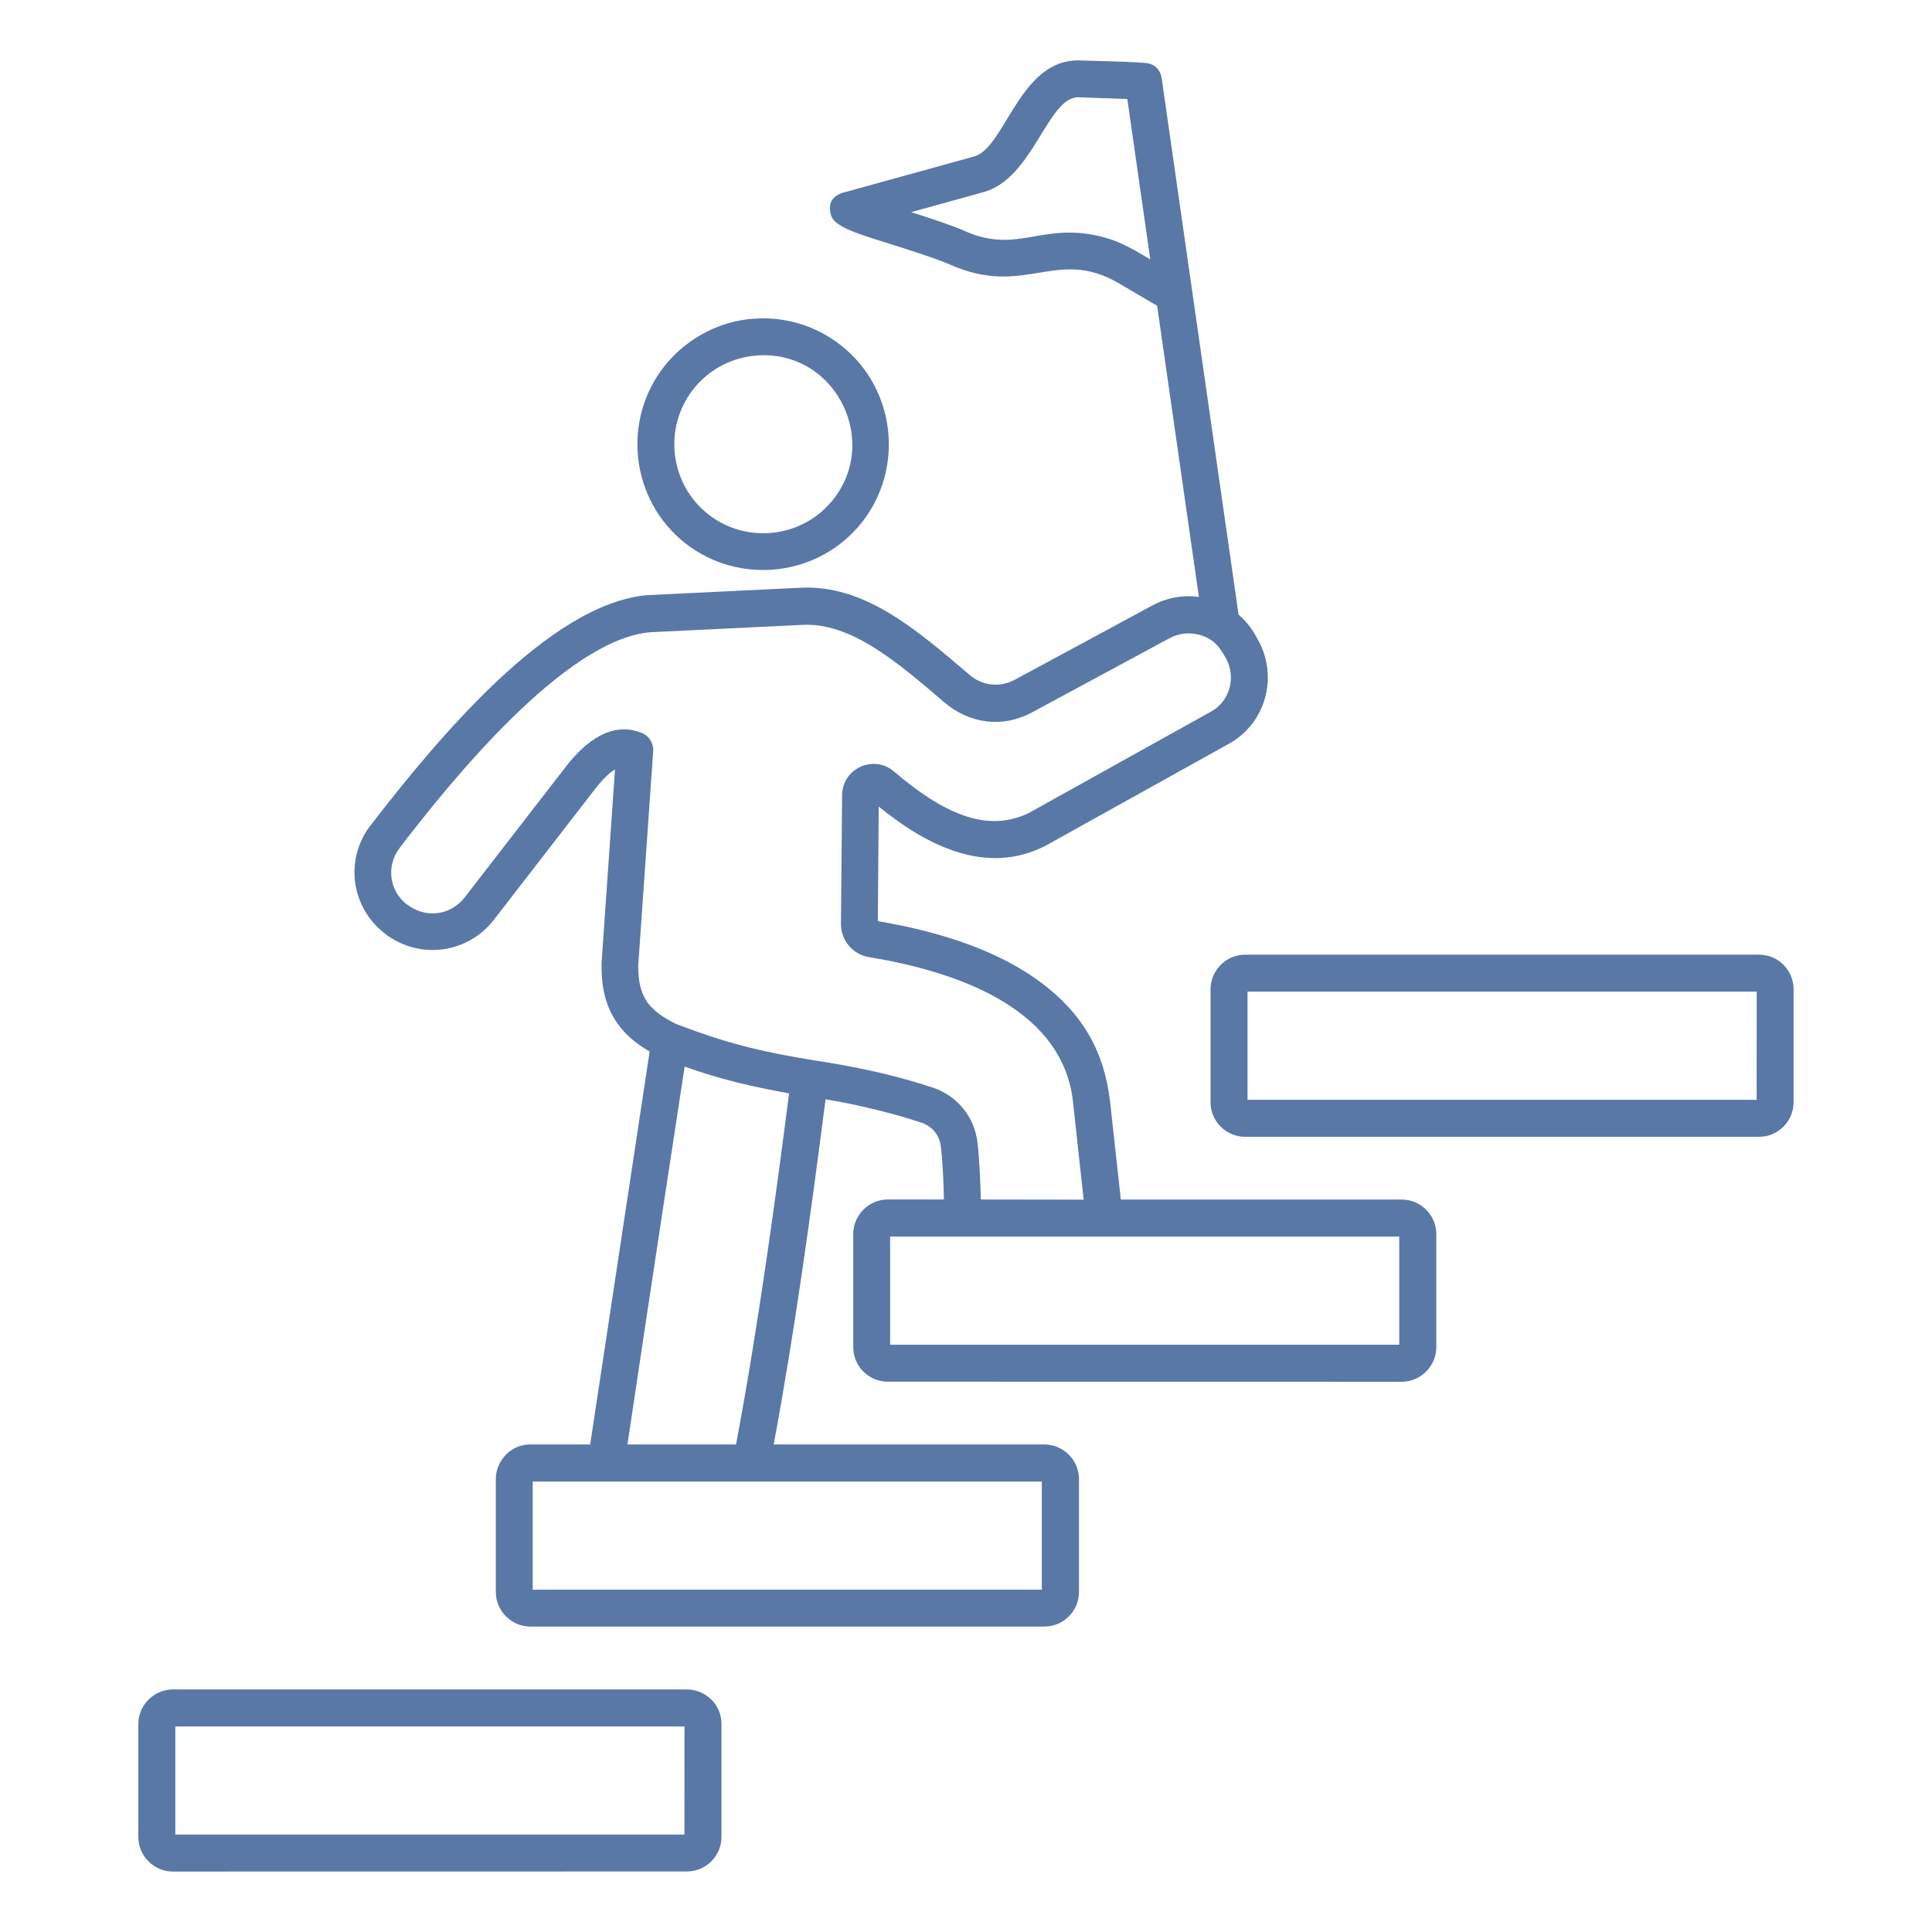
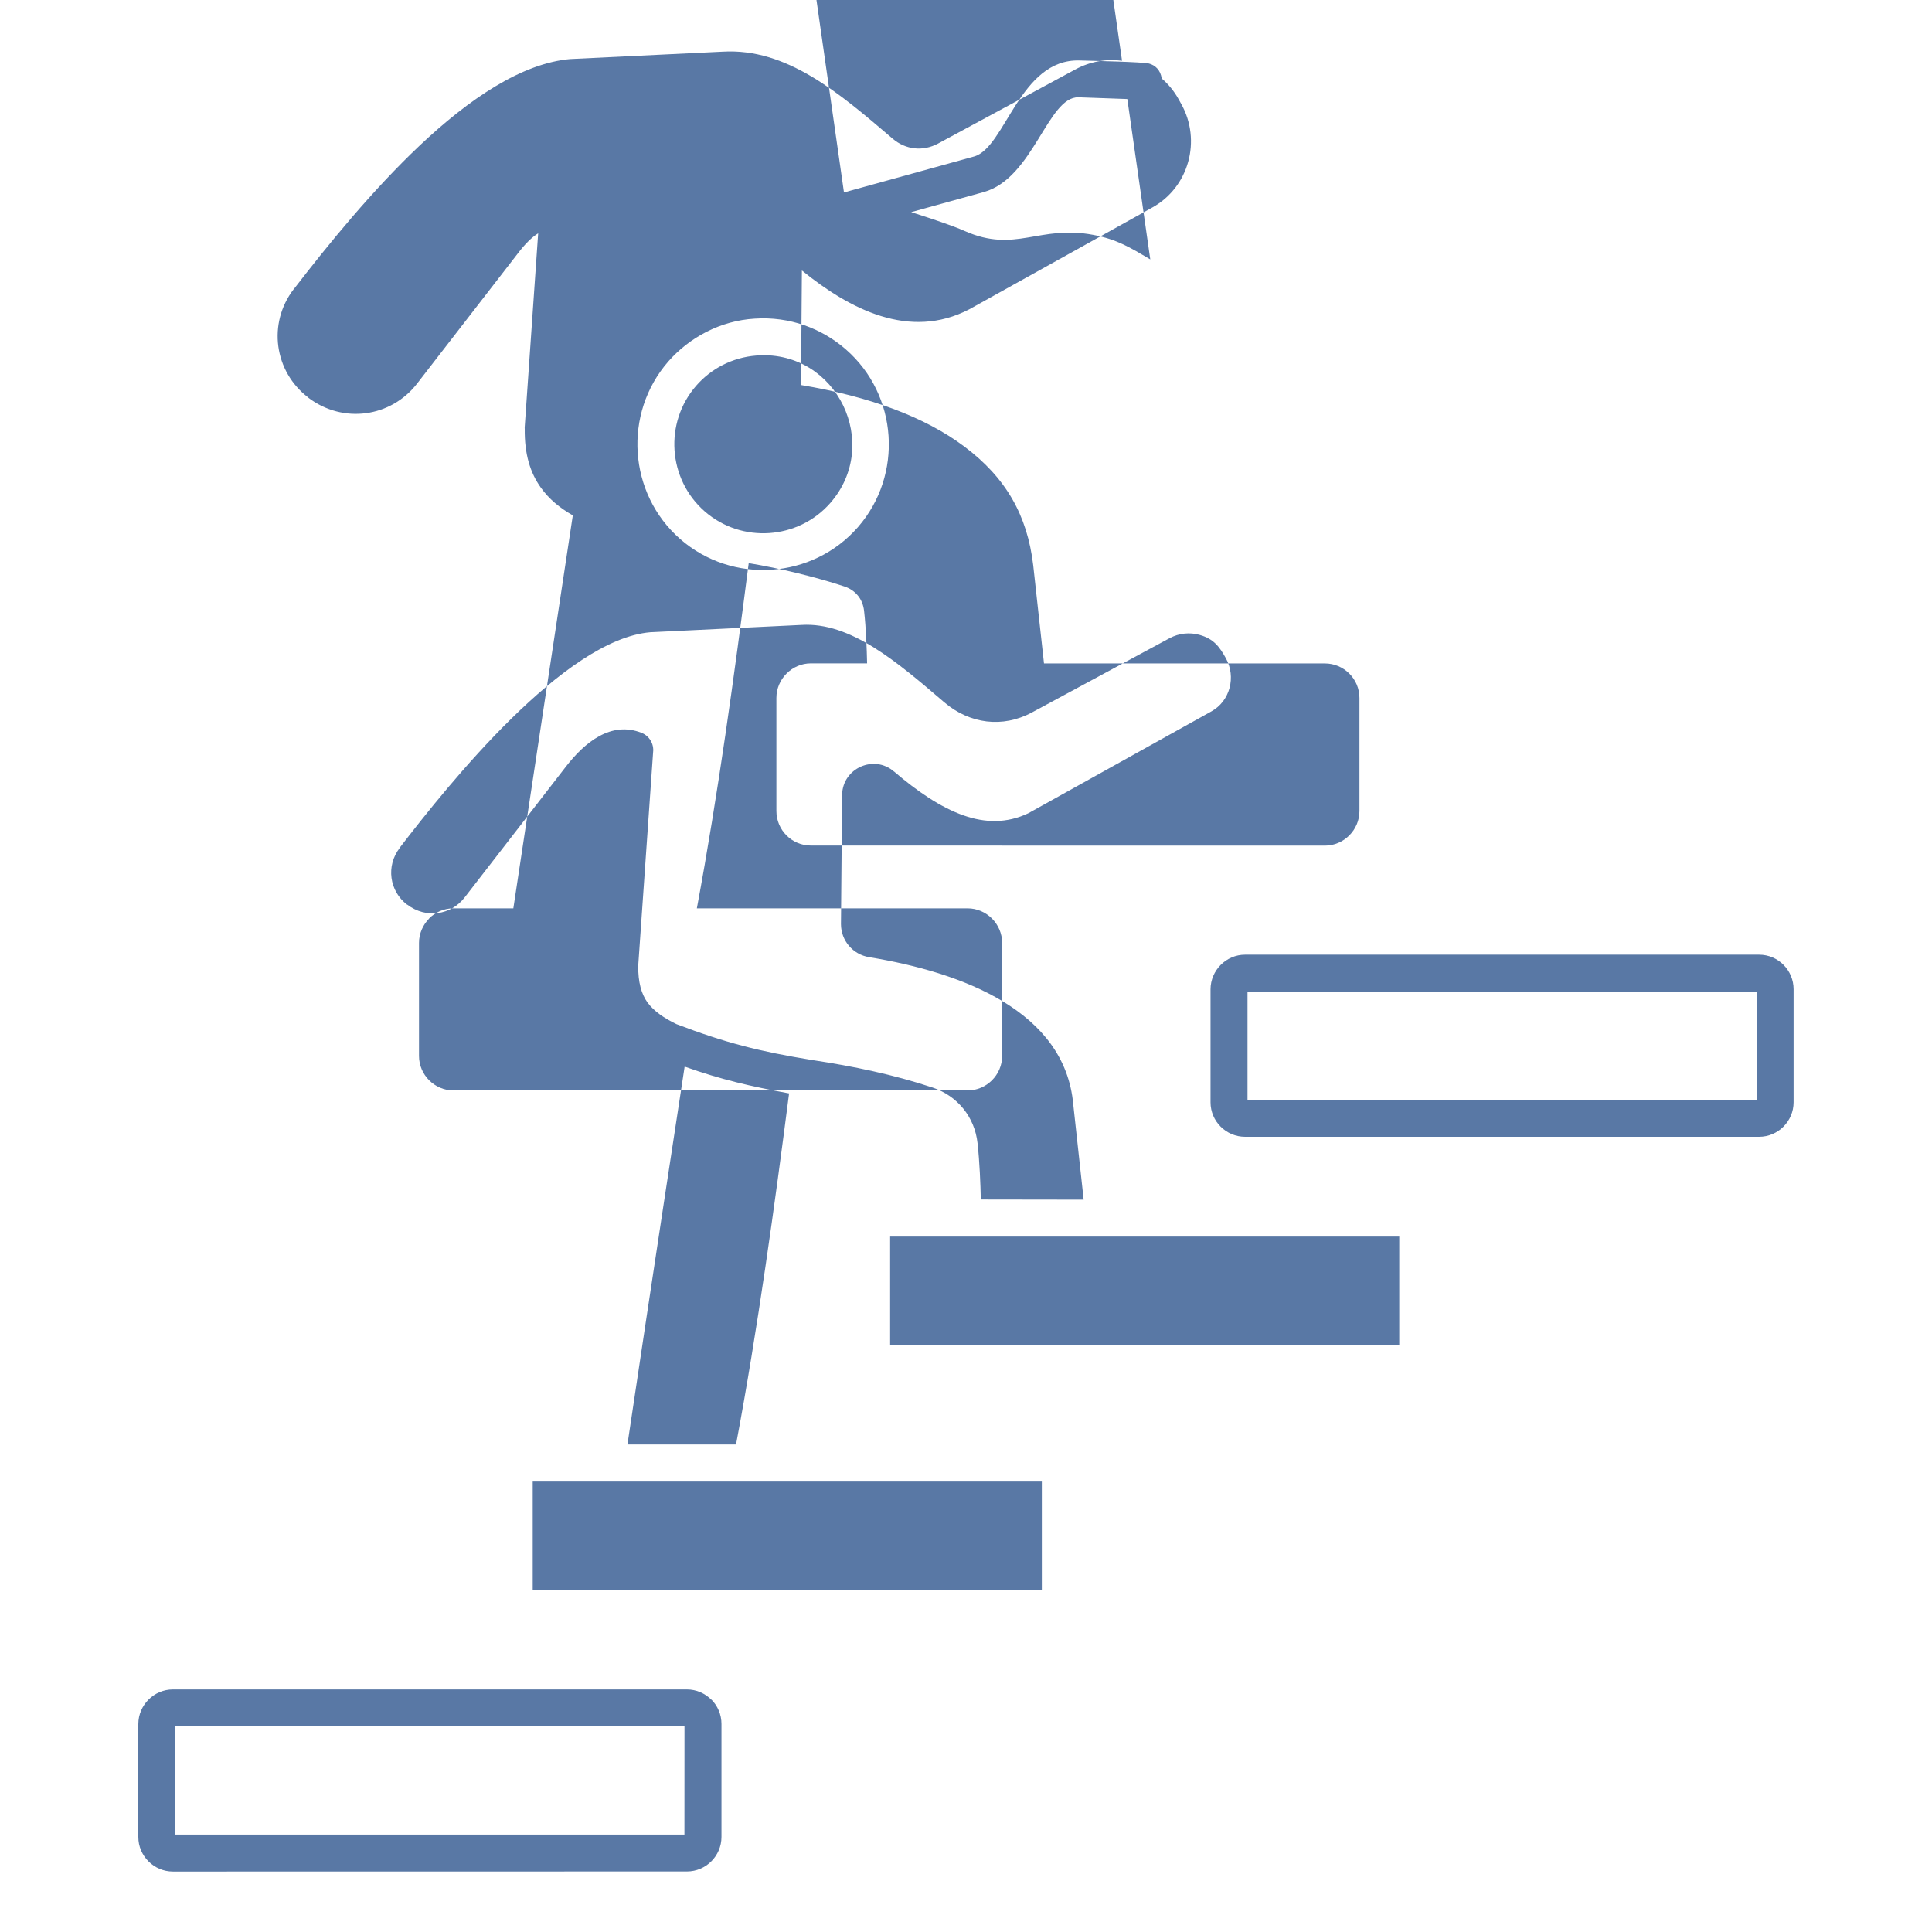
<svg xmlns="http://www.w3.org/2000/svg" width="100pt" height="100pt" version="1.1" viewBox="0 0 100 100">
-   <path d="m35.012 53.008c2.539 0.969 4.293 1.414 7.027 1.859 2.144 0.324 4.199 0.75 6.227 1.422 1.293 0.43 2.184 1.527 2.332 2.883 0.109 0.992 0.152 2.129 0.168 2.914l5.324 0.008-0.539-4.938c-0.438-4.832-5.75-6.824-10.562-7.613-0.844-0.137-1.457-0.855-1.461-1.711l0.059-6.695c0.031-1.395 1.668-2.09 2.684-1.203v-0.004c1.176 1.004 2.391 1.852 3.606 2.277 1.105 0.387 2.231 0.422 3.356-0.117l9.469-5.269c0.969-0.539 1.285-1.785 0.75-2.75-0.332-0.598-0.633-1.004-1.352-1.207-0.508-0.145-1.07-0.098-1.57 0.172l-7.117 3.84c-1.512 0.816-3.227 0.594-4.535-0.523-2.465-2.113-4.859-4.16-7.387-4.008l-7.832 0.379c-4.434 0.379-10.387 7.793-12.977 11.164l0.004 0.004c-0.715 0.93-0.535 2.231 0.387 2.934l0.004-0.004c0.98 0.742 2.262 0.547 2.973-0.371l5.207-6.727c1.02-1.332 2.387-2.41 3.949-1.793 0.414 0.164 0.652 0.586 0.598 1.008l-0.77 11.043c-0.008 0.855 0.16 1.461 0.48 1.906 0.336 0.453 0.844 0.801 1.5 1.121zm29.434-3.594h26.605c0.984 0 1.785 0.801 1.785 1.789v5.852c0 0.98-0.805 1.785-1.785 1.785h-26.605c-0.984 0-1.789-0.801-1.789-1.785v-5.852c0.004-0.98 0.809-1.789 1.789-1.789zm26.48 1.914h-26.355v5.598h26.352zm-47.242-41.367 6.727-1.859c1.633-0.449 2.356-5.066 5.469-4.973 0.52 0.016 3.305 0.074 3.594 0.16 0.32 0.086 0.594 0.336 0.656 0.773l3.977 27.75c0.344 0.293 0.641 0.652 0.875 1.074l0.141 0.254c1.047 1.879 0.398 4.289-1.492 5.344l-9.48 5.273c-3.102 1.617-6.211-0.012-8.668-2.008l-0.047 5.93c3.566 0.598 6.414 1.656 8.445 3.176 2.172 1.625 3.266 3.57 3.574 6.144l0.559 5.09h14.539c0.984 0 1.789 0.801 1.789 1.789v5.852c0 0.98-0.809 1.789-1.789 1.789l-26.605-0.004c-0.984 0-1.785-0.801-1.785-1.789v-5.852c0-0.98 0.809-1.789 1.785-1.789h2.91c-0.016-0.746-0.055-1.816-0.156-2.711-0.066-0.617-0.445-1.082-1.031-1.273-1.434-0.477-3.344-0.941-4.941-1.203-0.742 5.773-1.582 11.949-2.684 17.867h14.012c0.98 0 1.789 0.809 1.789 1.789v5.852c0 0.98-0.809 1.785-1.789 1.785h-26.605c-0.984 0-1.789-0.809-1.789-1.785v-5.852c0-0.488 0.203-0.934 0.527-1.262l-0.004-0.004c0.324-0.324 0.77-0.523 1.262-0.523h3.098l3.078-20.34c-0.676-0.387-1.23-0.84-1.656-1.438-0.555-0.777-0.848-1.738-0.832-3.039-0.004-0.035-0.004-0.074 0-0.113l0.695-10.008c-0.32 0.195-0.676 0.543-1.055 1.043l-5.211 6.734c-1.352 1.746-3.828 2.098-5.633 0.73l0.004-0.004c-1.773-1.344-2.117-3.848-0.758-5.613l0.004 0.004v-0.004c1.773-2.305 4.082-5.137 6.523-7.441 2.547-2.402 5.273-4.258 7.809-4.473v0.004l0.035-0.004 7.82-0.379c3.328-0.199 6.023 2.121 8.812 4.504 0.672 0.574 1.562 0.672 2.344 0.254l7.113-3.84c0.766-0.414 1.609-0.555 2.414-0.449l-2.16-15.066-1.977-1.16c-3.242-1.906-4.844 0.758-8.746-0.973-0.719-0.316-2.223-0.793-3.469-1.184-1.387-0.438-2.523-0.793-2.688-1.367-0.172-0.609 0.047-1.016 0.68-1.188zm7.234-0.02-3.754 1.039c1.062 0.34 2.144 0.699 2.769 0.977 2.625 1.164 3.848-0.328 6.648 0.199 1.227 0.23 1.918 0.656 2.957 1.27l-1.188-8.301-2.527-0.09c-1.594-0.039-2.336 4.195-4.906 4.906zm-41.969 77.504h26.605c0.488 0 0.934 0.199 1.262 0.527l0.004-0.004c0.324 0.324 0.523 0.77 0.523 1.262v5.852c0 0.98-0.805 1.785-1.785 1.785l-26.609 0.004c-0.98 0-1.789-0.805-1.789-1.785v-5.852c0.004-0.984 0.809-1.789 1.789-1.789zm26.48 1.914h-26.355v5.598h26.352zm36.996-25.355h-26.352v5.598h26.352zm-18.5 12.68h-26.352v5.598h26.352zm-18.488-21.477c1.887 0.672 3.414 1.02 5.406 1.387-0.727 5.66-1.629 12.25-2.746 18.172h-5.621c0.348-2.328 1.25-8.391 2.961-19.559zm3.809-36.812c-0.031 0.004-0.066 0.008-0.098 0.008-1.25 0.098-2.348 0.684-3.113 1.562-1.668 1.91-1.469 4.836 0.441 6.504 1.91 1.668 4.836 1.469 6.504-0.438 2.656-3.047 0.352-7.867-3.734-7.637zm-0.18-1.902c-1.773 0.102-3.387 0.977-4.473 2.215-2.356 2.699-2.078 6.84 0.617 9.195 2.699 2.356 6.84 2.078 9.195-0.617 2.356-2.699 2.078-6.84-0.617-9.195-1.254-1.098-2.926-1.719-4.723-1.598z" fill="#5978a5" fill-rule="evenodd" />
+   <path d="m35.012 53.008c2.539 0.969 4.293 1.414 7.027 1.859 2.144 0.324 4.199 0.75 6.227 1.422 1.293 0.43 2.184 1.527 2.332 2.883 0.109 0.992 0.152 2.129 0.168 2.914l5.324 0.008-0.539-4.938c-0.438-4.832-5.75-6.824-10.562-7.613-0.844-0.137-1.457-0.855-1.461-1.711l0.059-6.695c0.031-1.395 1.668-2.09 2.684-1.203v-0.004c1.176 1.004 2.391 1.852 3.606 2.277 1.105 0.387 2.231 0.422 3.356-0.117l9.469-5.269c0.969-0.539 1.285-1.785 0.75-2.75-0.332-0.598-0.633-1.004-1.352-1.207-0.508-0.145-1.07-0.098-1.57 0.172l-7.117 3.84c-1.512 0.816-3.227 0.594-4.535-0.523-2.465-2.113-4.859-4.16-7.387-4.008l-7.832 0.379c-4.434 0.379-10.387 7.793-12.977 11.164l0.004 0.004c-0.715 0.93-0.535 2.231 0.387 2.934l0.004-0.004c0.98 0.742 2.262 0.547 2.973-0.371l5.207-6.727c1.02-1.332 2.387-2.41 3.949-1.793 0.414 0.164 0.652 0.586 0.598 1.008l-0.77 11.043c-0.008 0.855 0.16 1.461 0.48 1.906 0.336 0.453 0.844 0.801 1.5 1.121zm29.434-3.594h26.605c0.984 0 1.785 0.801 1.785 1.789v5.852c0 0.98-0.805 1.785-1.785 1.785h-26.605c-0.984 0-1.789-0.801-1.789-1.785v-5.852c0.004-0.98 0.809-1.789 1.789-1.789zm26.48 1.914h-26.355v5.598h26.352zm-47.242-41.367 6.727-1.859c1.633-0.449 2.356-5.066 5.469-4.973 0.52 0.016 3.305 0.074 3.594 0.16 0.32 0.086 0.594 0.336 0.656 0.773c0.344 0.293 0.641 0.652 0.875 1.074l0.141 0.254c1.047 1.879 0.398 4.289-1.492 5.344l-9.48 5.273c-3.102 1.617-6.211-0.012-8.668-2.008l-0.047 5.93c3.566 0.598 6.414 1.656 8.445 3.176 2.172 1.625 3.266 3.57 3.574 6.144l0.559 5.09h14.539c0.984 0 1.789 0.801 1.789 1.789v5.852c0 0.98-0.809 1.789-1.789 1.789l-26.605-0.004c-0.984 0-1.785-0.801-1.785-1.789v-5.852c0-0.98 0.809-1.789 1.785-1.789h2.91c-0.016-0.746-0.055-1.816-0.156-2.711-0.066-0.617-0.445-1.082-1.031-1.273-1.434-0.477-3.344-0.941-4.941-1.203-0.742 5.773-1.582 11.949-2.684 17.867h14.012c0.98 0 1.789 0.809 1.789 1.789v5.852c0 0.98-0.809 1.785-1.789 1.785h-26.605c-0.984 0-1.789-0.809-1.789-1.785v-5.852c0-0.488 0.203-0.934 0.527-1.262l-0.004-0.004c0.324-0.324 0.77-0.523 1.262-0.523h3.098l3.078-20.34c-0.676-0.387-1.23-0.84-1.656-1.438-0.555-0.777-0.848-1.738-0.832-3.039-0.004-0.035-0.004-0.074 0-0.113l0.695-10.008c-0.32 0.195-0.676 0.543-1.055 1.043l-5.211 6.734c-1.352 1.746-3.828 2.098-5.633 0.73l0.004-0.004c-1.773-1.344-2.117-3.848-0.758-5.613l0.004 0.004v-0.004c1.773-2.305 4.082-5.137 6.523-7.441 2.547-2.402 5.273-4.258 7.809-4.473v0.004l0.035-0.004 7.82-0.379c3.328-0.199 6.023 2.121 8.812 4.504 0.672 0.574 1.562 0.672 2.344 0.254l7.113-3.84c0.766-0.414 1.609-0.555 2.414-0.449l-2.16-15.066-1.977-1.16c-3.242-1.906-4.844 0.758-8.746-0.973-0.719-0.316-2.223-0.793-3.469-1.184-1.387-0.438-2.523-0.793-2.688-1.367-0.172-0.609 0.047-1.016 0.68-1.188zm7.234-0.02-3.754 1.039c1.062 0.34 2.144 0.699 2.769 0.977 2.625 1.164 3.848-0.328 6.648 0.199 1.227 0.23 1.918 0.656 2.957 1.27l-1.188-8.301-2.527-0.09c-1.594-0.039-2.336 4.195-4.906 4.906zm-41.969 77.504h26.605c0.488 0 0.934 0.199 1.262 0.527l0.004-0.004c0.324 0.324 0.523 0.77 0.523 1.262v5.852c0 0.98-0.805 1.785-1.785 1.785l-26.609 0.004c-0.98 0-1.789-0.805-1.789-1.785v-5.852c0.004-0.984 0.809-1.789 1.789-1.789zm26.48 1.914h-26.355v5.598h26.352zm36.996-25.355h-26.352v5.598h26.352zm-18.5 12.68h-26.352v5.598h26.352zm-18.488-21.477c1.887 0.672 3.414 1.02 5.406 1.387-0.727 5.66-1.629 12.25-2.746 18.172h-5.621c0.348-2.328 1.25-8.391 2.961-19.559zm3.809-36.812c-0.031 0.004-0.066 0.008-0.098 0.008-1.25 0.098-2.348 0.684-3.113 1.562-1.668 1.91-1.469 4.836 0.441 6.504 1.91 1.668 4.836 1.469 6.504-0.438 2.656-3.047 0.352-7.867-3.734-7.637zm-0.18-1.902c-1.773 0.102-3.387 0.977-4.473 2.215-2.356 2.699-2.078 6.84 0.617 9.195 2.699 2.356 6.84 2.078 9.195-0.617 2.356-2.699 2.078-6.84-0.617-9.195-1.254-1.098-2.926-1.719-4.723-1.598z" fill="#5978a5" fill-rule="evenodd" />
</svg>